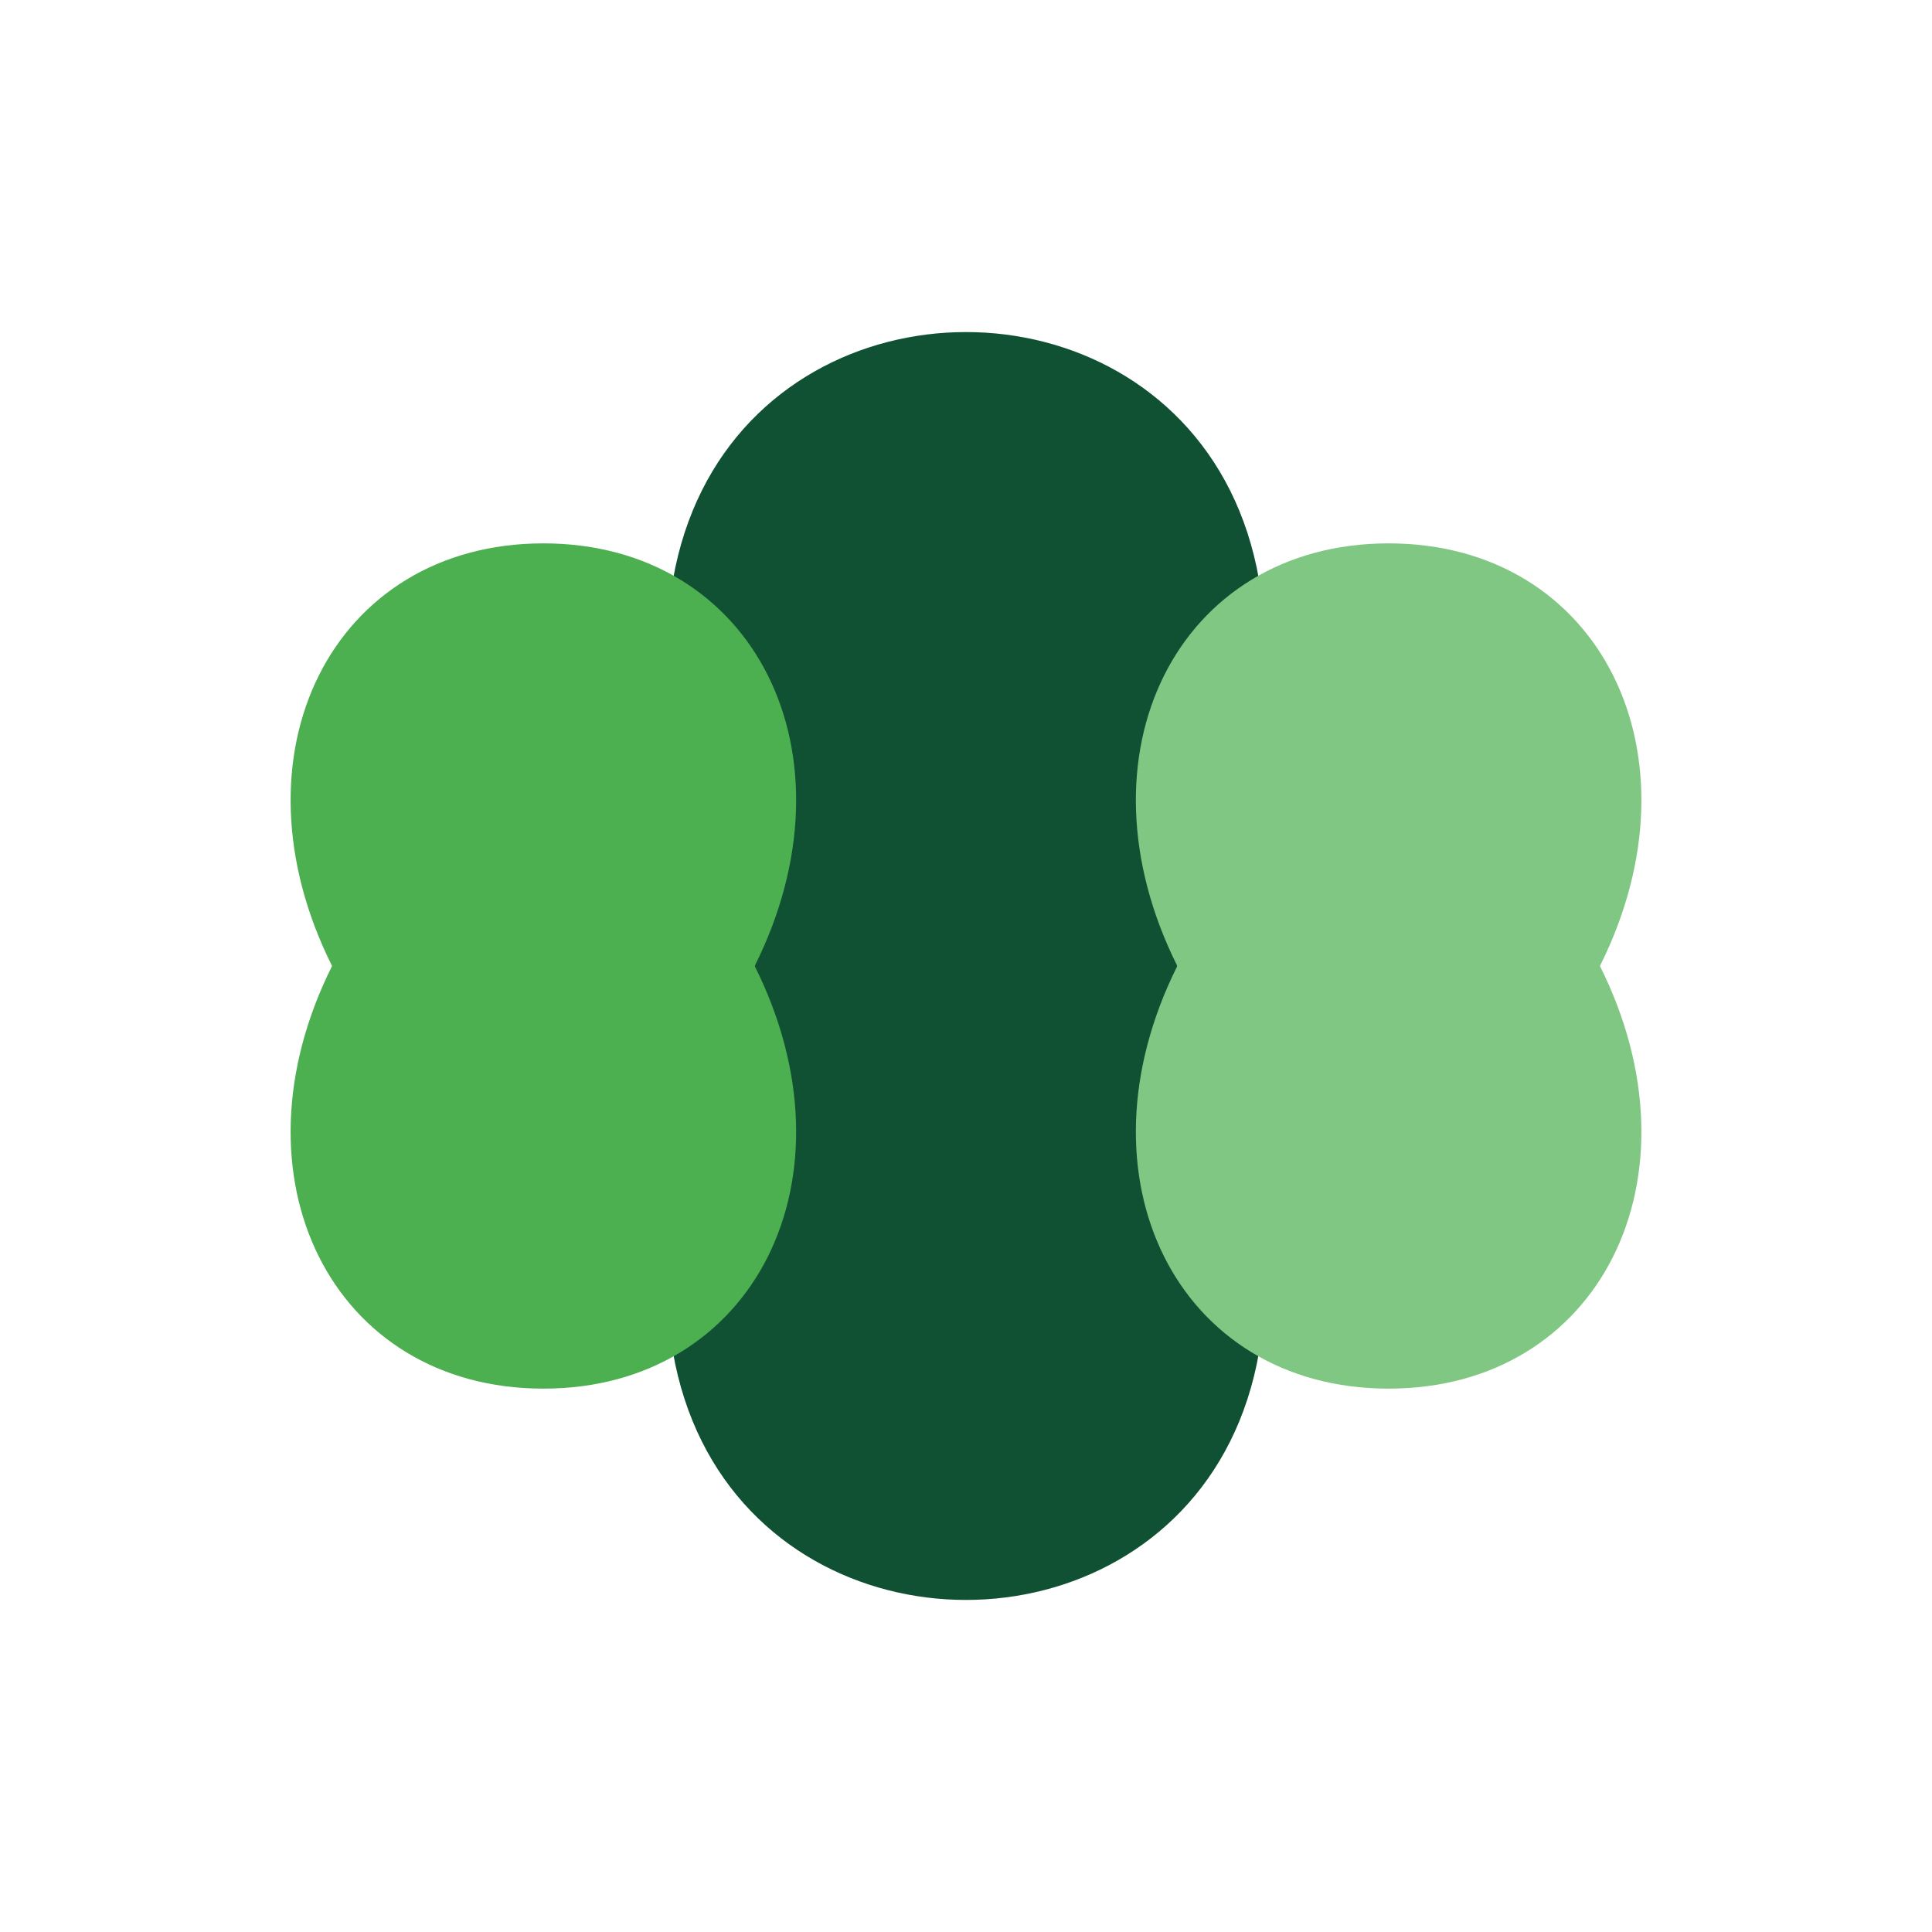
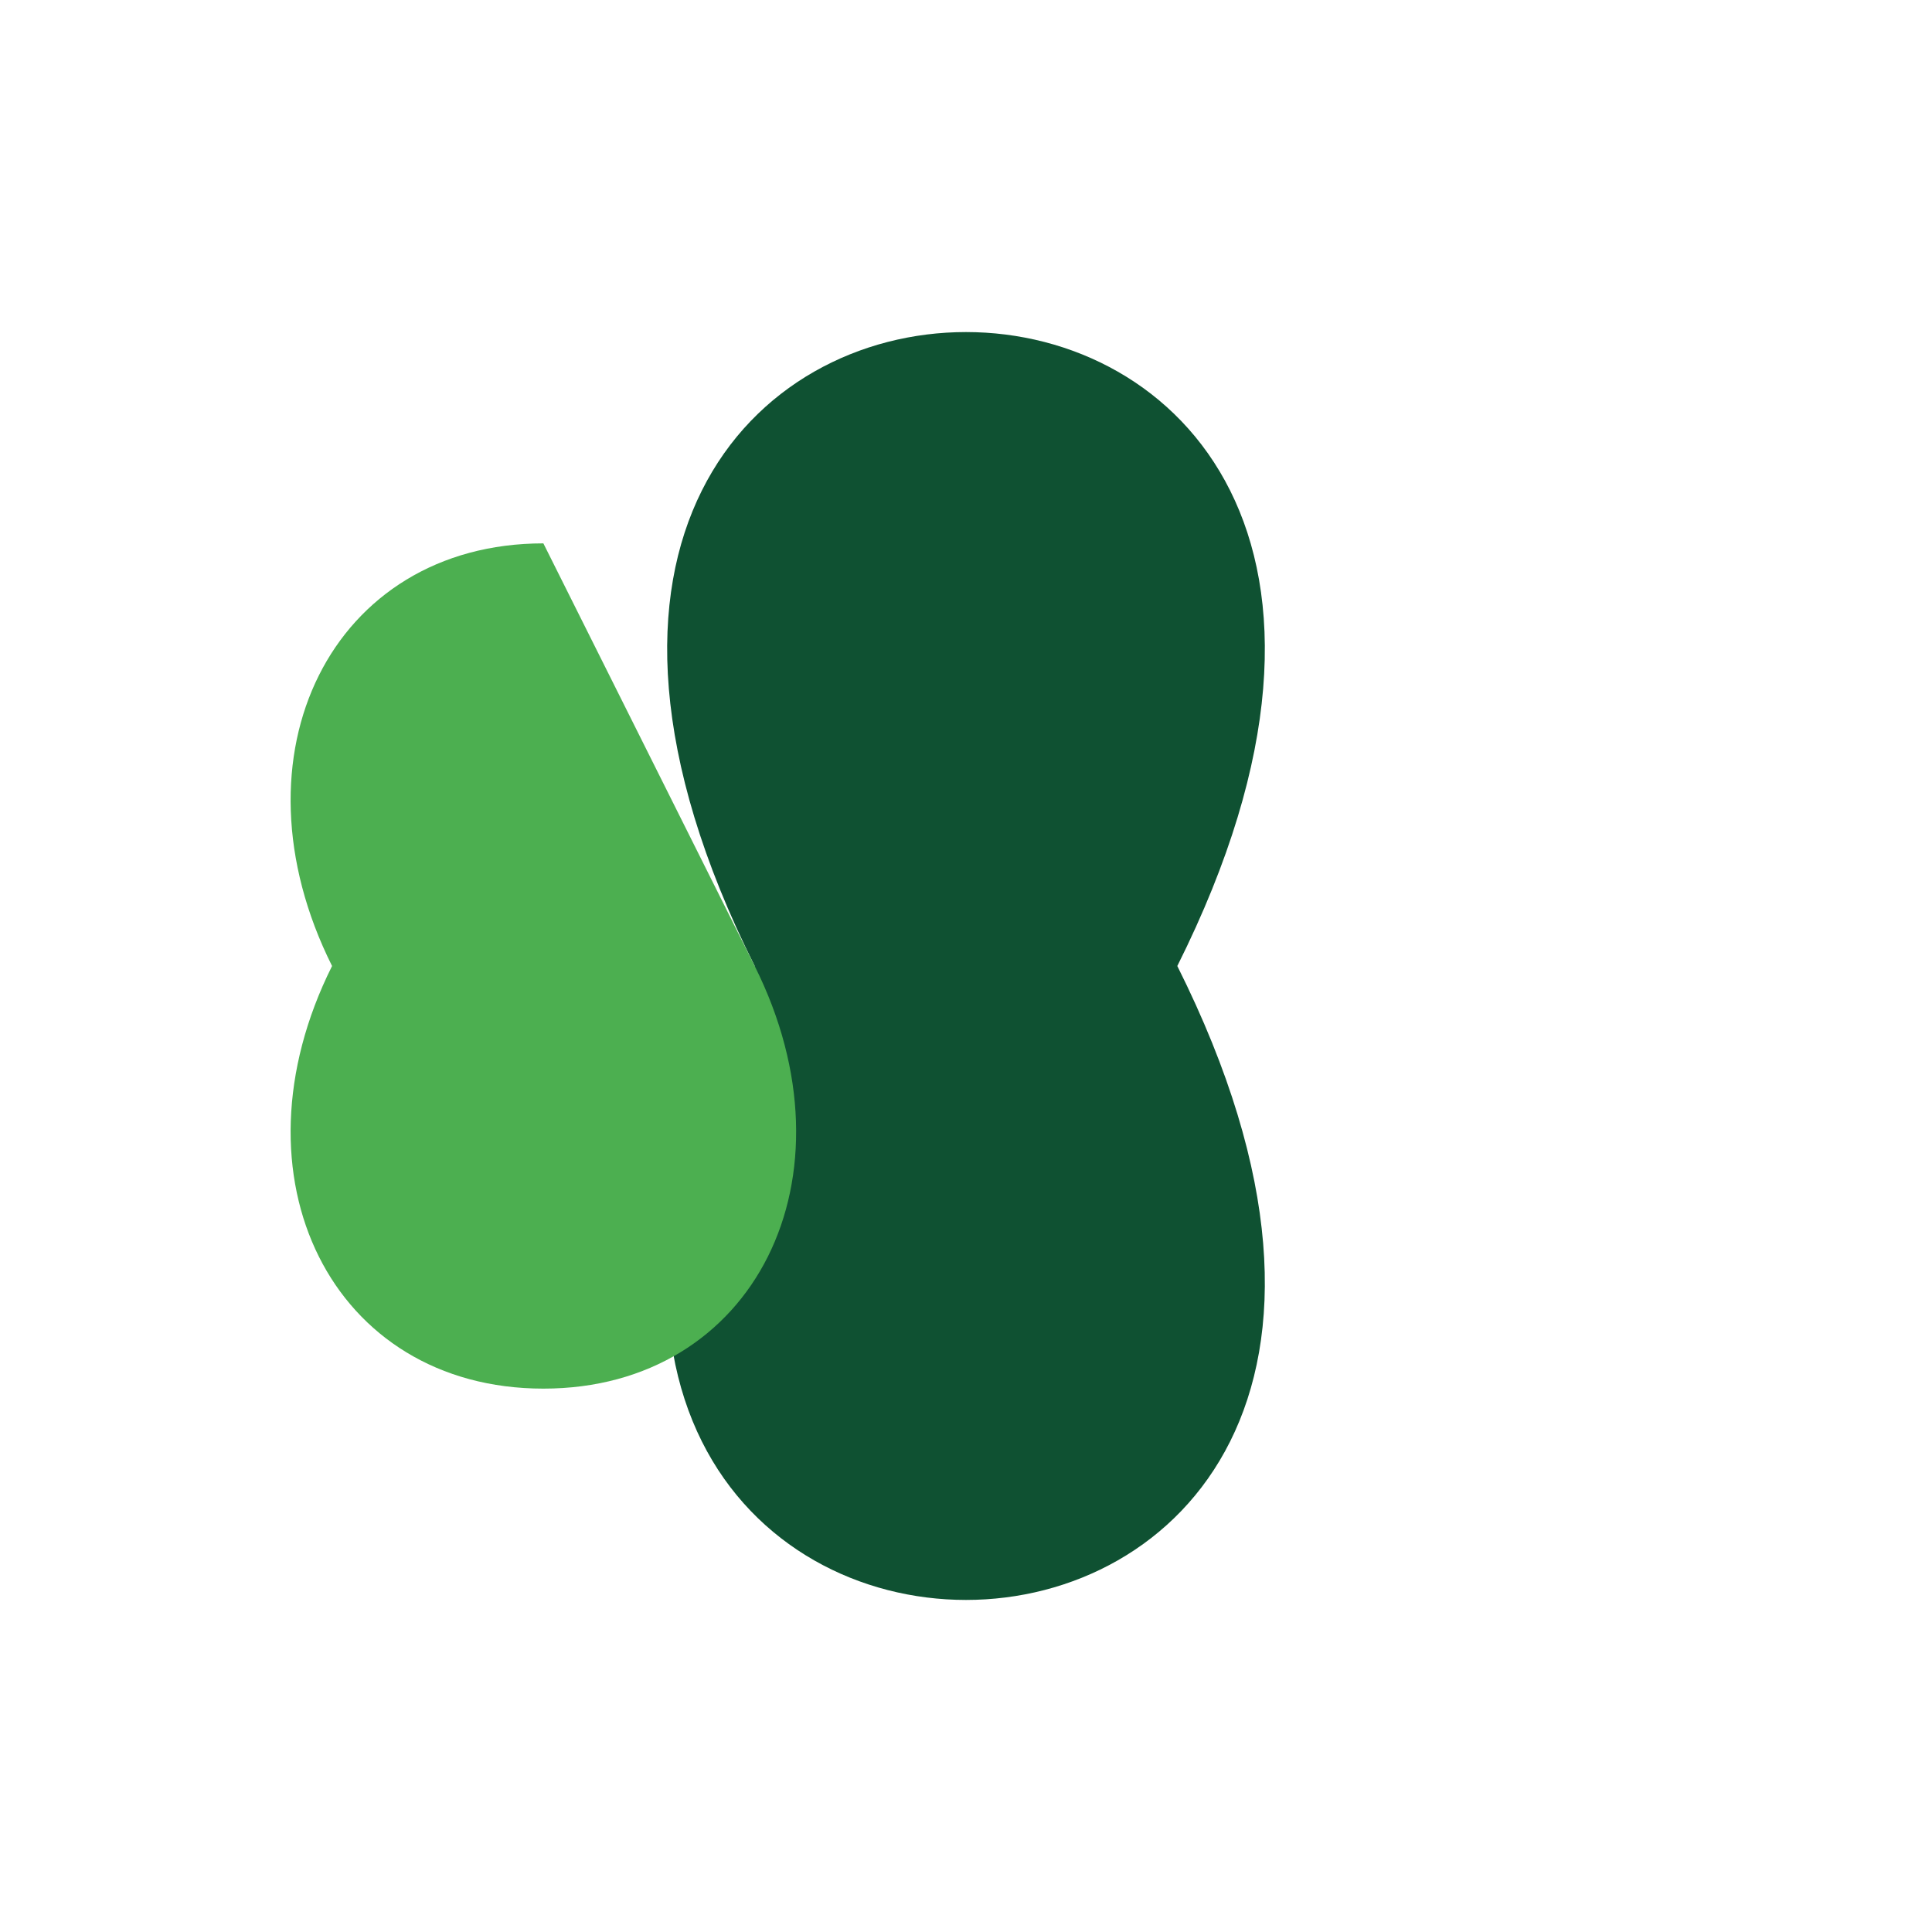
<svg xmlns="http://www.w3.org/2000/svg" width="32" height="32" viewBox="0 0 32 32" fill="none">
  <g transform="translate(2, 2) scale(0.875)">
    <path d="M16 4 C12 4 8 8 12 16 C8 24 12 28 16 28 C20 28 24 24 20 16 C24 8 20 4 16 4Z" fill="#0F5132" />
-     <path d="M8 8 C4 8 2 12 4 16 C2 20 4 24 8 24 C12 24 14 20 12 16 C14 12 12 8 8 8Z" fill="#4CAF50" />
-     <path d="M24 8 C20 8 18 12 20 16 C18 20 20 24 24 24 C28 24 30 20 28 16 C30 12 28 8 24 8Z" fill="#81C784" />
+     <path d="M8 8 C4 8 2 12 4 16 C2 20 4 24 8 24 C12 24 14 20 12 16 Z" fill="#4CAF50" />
  </g>
</svg>